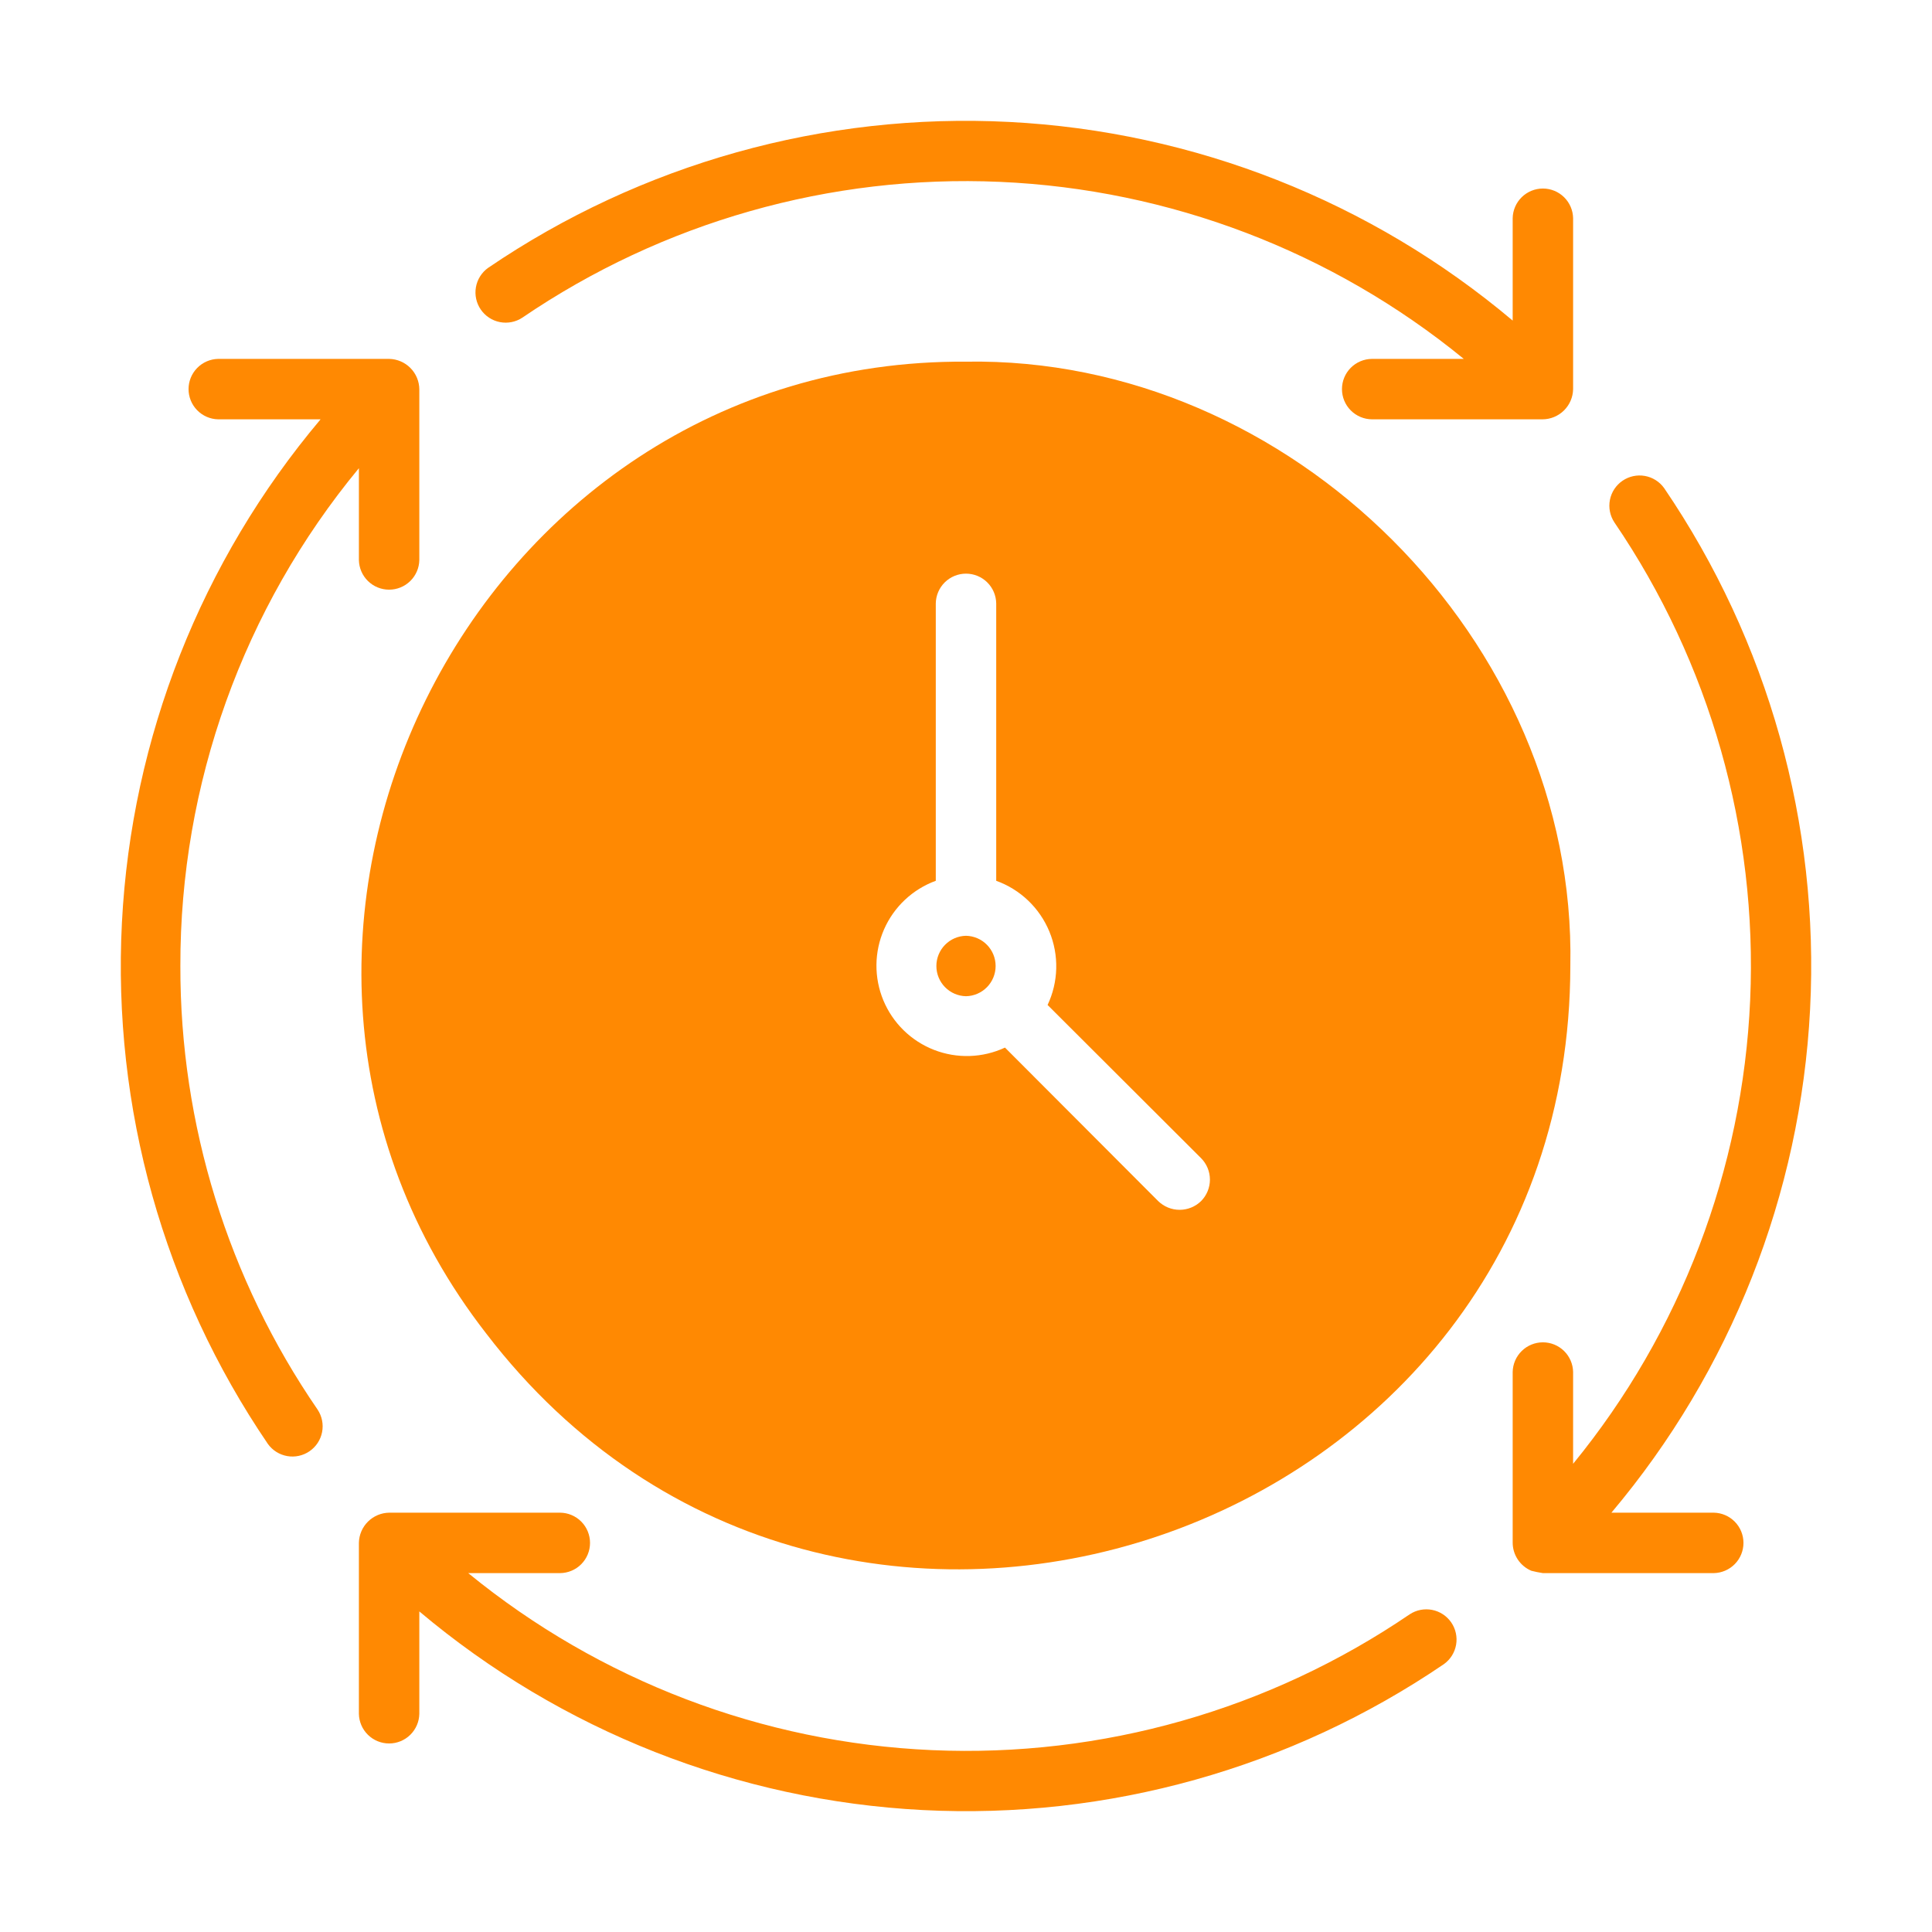
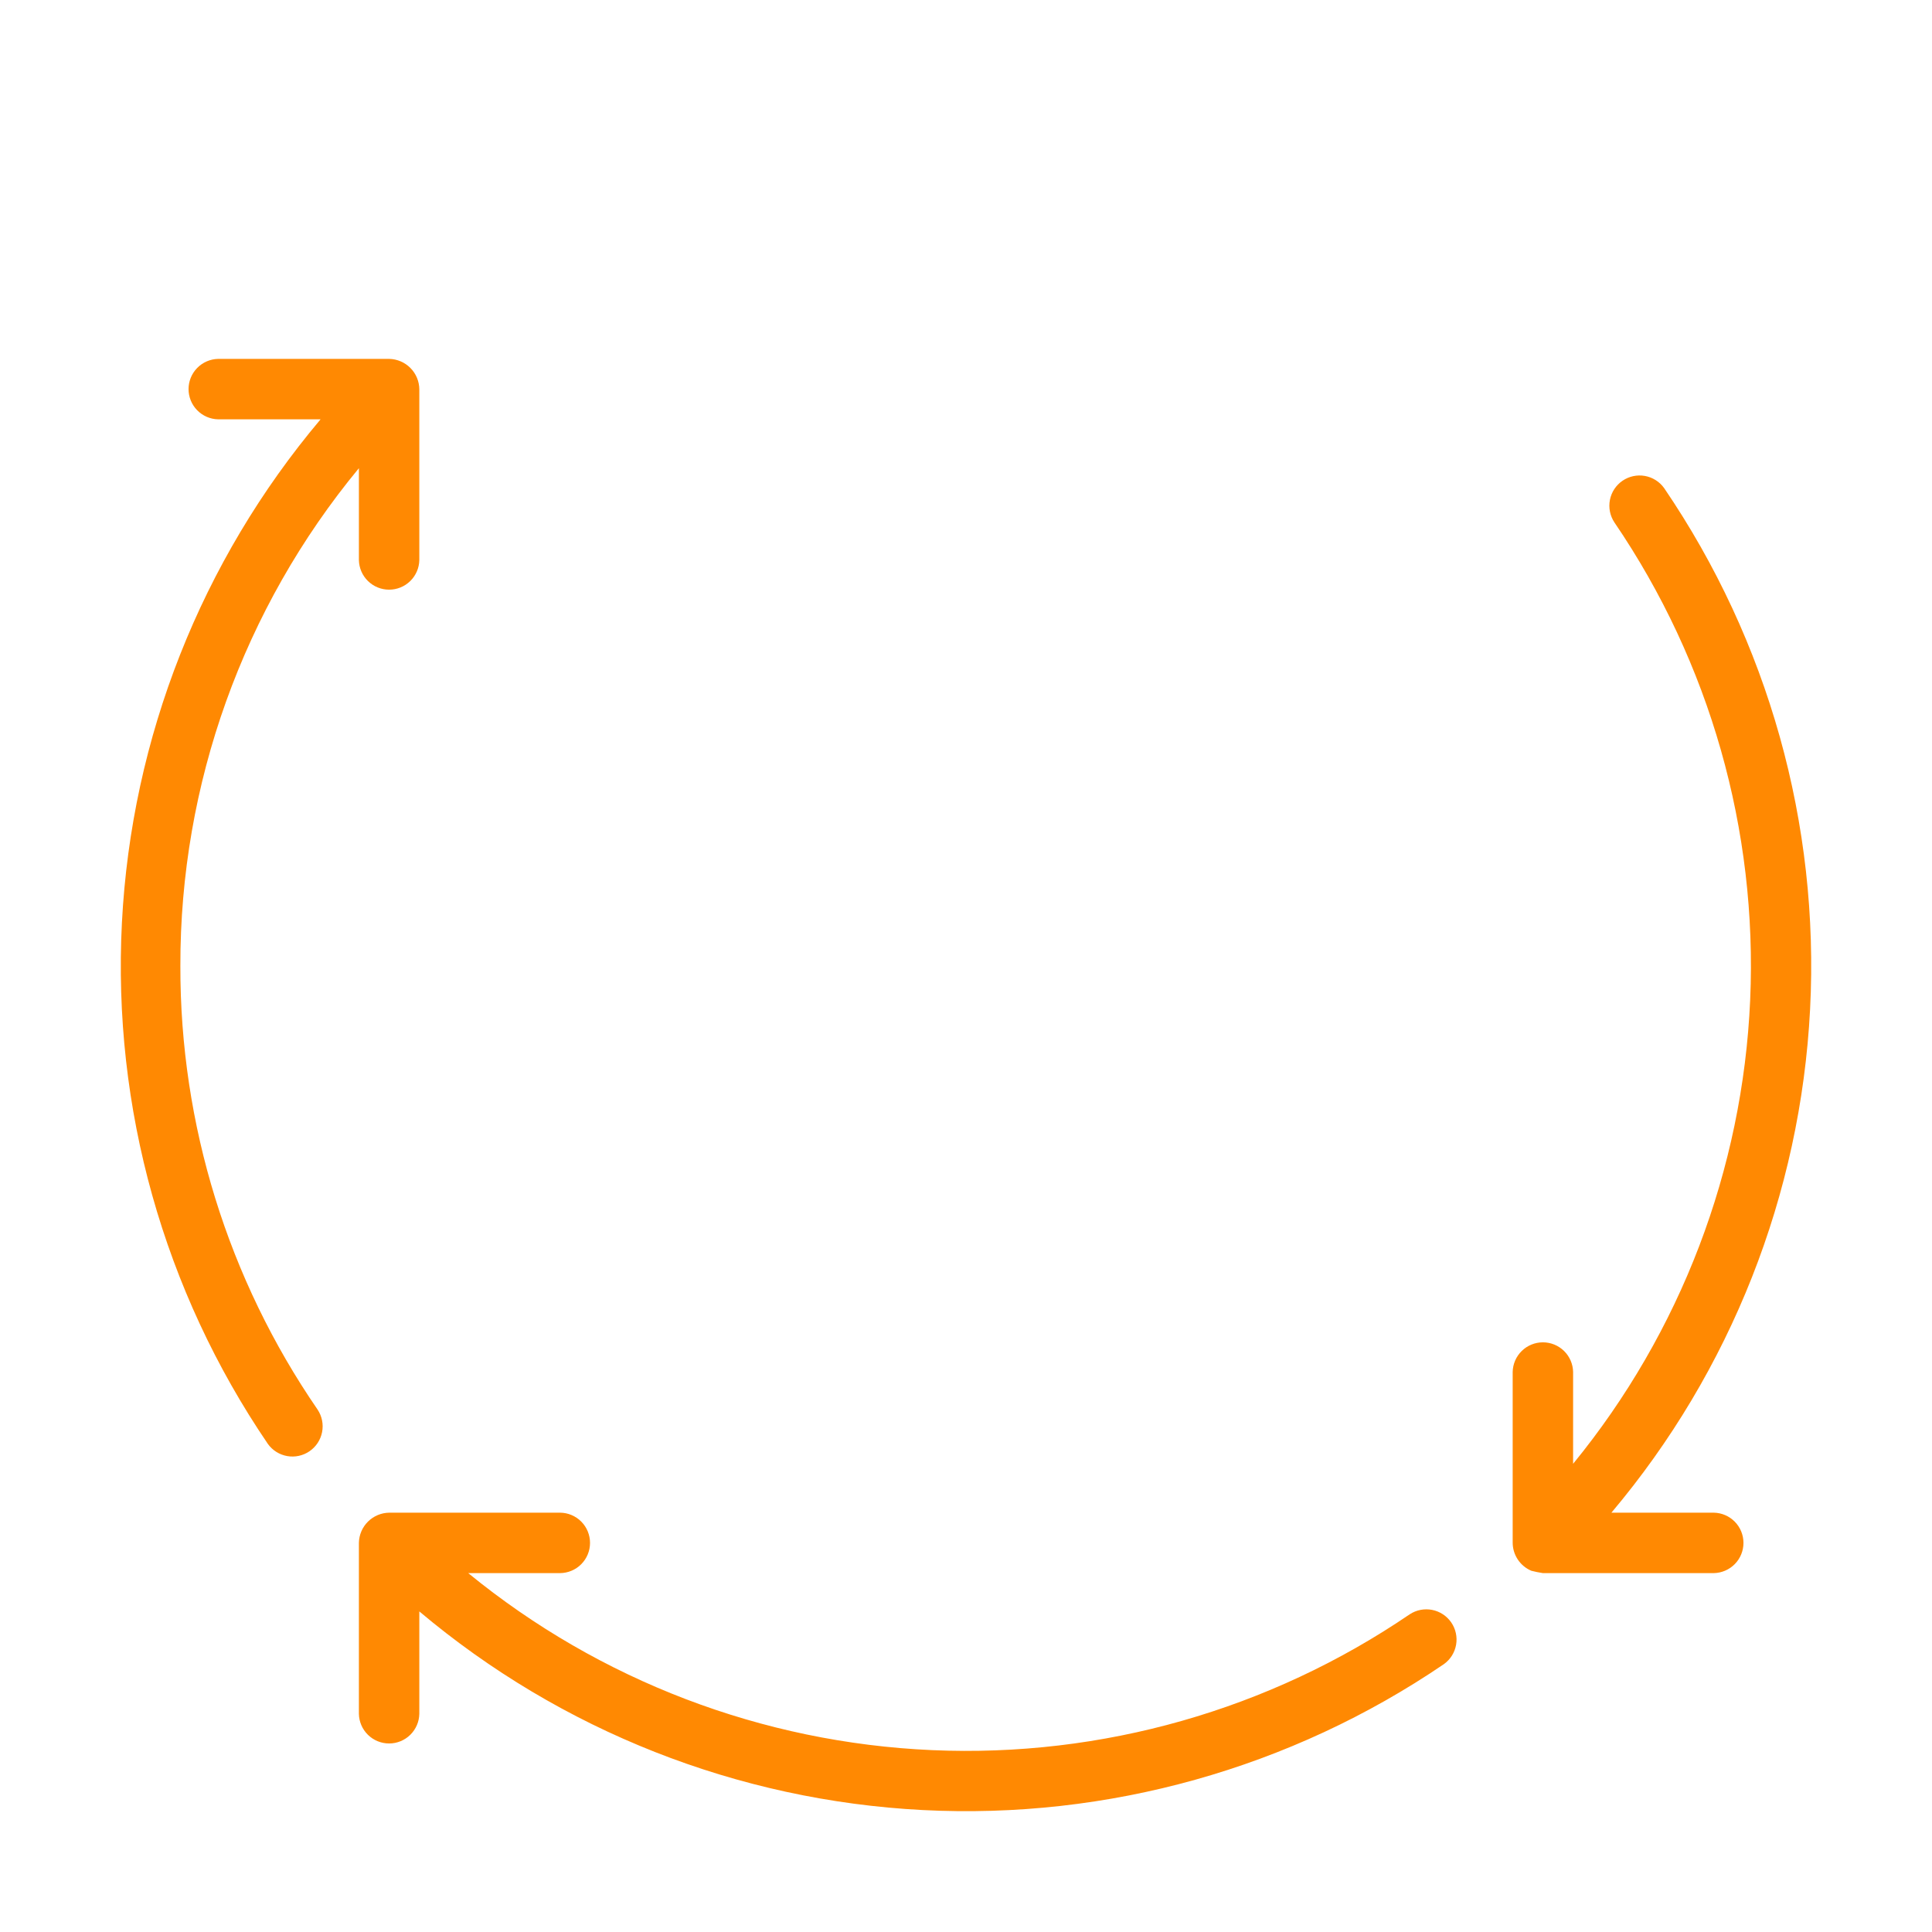
<svg xmlns="http://www.w3.org/2000/svg" width="305" height="305" viewBox="0 0 305 305" fill="none">
-   <path d="M82.456 50.152C104.617 35.059 131.065 27.537 157.851 28.71C184.638 29.883 210.327 39.686 231.085 56.658L216.586 56.657C215.328 56.667 214.124 57.174 213.237 58.067C212.35 58.961 211.853 60.169 211.853 61.427C211.853 62.686 212.35 63.894 213.237 64.787C214.124 65.681 215.328 66.188 216.586 66.198H243.516C244.784 66.191 245.999 65.688 246.901 64.796C247.804 63.905 248.321 62.696 248.343 61.427V34.443C248.319 33.194 247.806 32.004 246.914 31.128C246.022 30.253 244.822 29.763 243.572 29.763C242.323 29.763 241.123 30.253 240.231 31.128C239.339 32.004 238.826 33.194 238.802 34.444V50.608C216.44 31.765 188.529 20.753 159.326 19.251C130.122 17.749 101.229 25.84 77.052 42.289C76.037 43.017 75.348 44.114 75.132 45.344C74.917 46.574 75.192 47.84 75.9 48.869C76.607 49.898 77.69 50.609 78.916 50.849C80.142 51.089 81.413 50.839 82.456 50.152Z" fill="#FF8902" />
  <path d="M222.544 254.848C200.383 269.941 173.936 277.463 147.149 276.29C120.362 275.117 94.673 265.314 73.915 248.342L88.414 248.343C89.673 248.333 90.876 247.826 91.763 246.933C92.65 246.039 93.147 244.831 93.147 243.573C93.147 242.314 92.65 241.106 91.763 240.212C90.876 239.319 89.673 238.812 88.414 238.802H61.485C60.216 238.809 59.001 239.313 58.099 240.204C57.197 241.096 56.68 242.305 56.657 243.573V270.557C56.681 271.806 57.194 272.996 58.086 273.872C58.978 274.747 60.178 275.237 61.428 275.237C62.678 275.237 63.877 274.747 64.769 273.871C65.661 272.996 66.174 271.806 66.198 270.556V254.392C88.56 273.235 116.471 284.247 145.675 285.749C174.878 287.251 203.771 279.16 227.948 262.711C228.964 261.983 229.654 260.886 229.87 259.656C230.086 258.425 229.81 257.159 229.103 256.129C228.395 255.1 227.311 254.389 226.085 254.149C224.859 253.91 223.588 254.161 222.544 254.848Z" fill="#FF8902" />
  <path d="M28.474 152.5C28.416 123.819 38.386 96.02 56.658 73.913V88.412C56.682 89.661 57.195 90.85 58.087 91.725C58.979 92.6 60.179 93.09 61.428 93.09C62.677 93.09 63.877 92.6 64.769 91.725C65.661 90.85 66.174 89.66 66.198 88.411V61.484C66.192 60.216 65.689 59.001 64.797 58.099C63.905 57.196 62.696 56.679 61.428 56.657H34.441C33.193 56.682 32.004 57.196 31.13 58.088C30.255 58.98 29.766 60.179 29.766 61.428C29.766 62.676 30.255 63.875 31.129 64.767C32.004 65.659 33.193 66.173 34.441 66.198H50.608C31.762 88.558 20.748 116.469 19.246 145.672C17.744 174.876 25.835 203.77 42.287 227.946C43.014 228.962 44.11 229.652 45.34 229.868C46.57 230.085 47.837 229.81 48.866 229.102C49.896 228.395 50.607 227.312 50.847 226.087C51.087 224.861 50.836 223.59 50.149 222.546C35.983 201.938 28.424 177.507 28.474 152.5Z" fill="#FF8902" />
  <path d="M270.559 238.802H254.392C273.238 216.442 284.252 188.531 285.754 159.328C287.256 130.124 279.165 101.23 262.713 77.054C261.986 76.039 260.89 75.349 259.66 75.133C258.43 74.918 257.164 75.193 256.135 75.9C255.106 76.606 254.395 77.689 254.154 78.914C253.914 80.14 254.164 81.41 254.851 82.454C269.945 104.615 277.468 131.064 276.295 157.852C275.122 184.64 265.316 210.33 248.342 231.087L248.343 216.588C248.318 215.339 247.805 214.15 246.913 213.275C246.021 212.4 244.822 211.91 243.572 211.91C242.323 211.91 241.124 212.4 240.232 213.275C239.34 214.15 238.827 215.34 238.802 216.589V243.515C238.801 244.467 239.08 245.398 239.606 246.192C240.131 246.986 240.879 247.606 241.757 247.976C242.355 248.129 242.961 248.251 243.572 248.343H270.559C271.808 248.318 272.997 247.805 273.872 246.913C274.747 246.021 275.237 244.822 275.237 243.573C275.237 242.323 274.747 241.124 273.872 240.232C272.997 239.34 271.808 238.827 270.559 238.802Z" fill="#FF8902" />
-   <path d="M152.5 57.095C74.212 56.568 28.695 148.703 76.75 210.507C131.807 282.468 247.806 243.113 247.905 152.499C248.925 101.157 203.698 56.228 152.5 57.095ZM189.613 189.612C188.707 190.496 187.491 190.991 186.226 190.991C184.96 190.991 183.745 190.496 182.839 189.612L158.654 165.38C156.909 166.193 155.017 166.644 153.094 166.707C151.17 166.77 149.253 166.442 147.459 165.745C145.665 165.047 144.03 163.994 142.654 162.648C141.278 161.303 140.188 159.692 139.45 157.914C138.713 156.136 138.343 154.227 138.362 152.302C138.382 150.378 138.791 148.477 139.564 146.714C140.338 144.951 141.46 143.364 142.864 142.046C144.267 140.729 145.922 139.709 147.73 139.048L147.73 95.257C147.749 94.005 148.26 92.81 149.153 91.931C150.045 91.053 151.248 90.56 152.5 90.56C153.753 90.56 154.955 91.053 155.847 91.931C156.74 92.81 157.251 94.005 157.27 95.257V139.048C159.15 139.725 160.867 140.787 162.311 142.166C163.756 143.546 164.897 145.212 165.66 147.057C166.424 148.903 166.793 150.888 166.745 152.885C166.697 154.882 166.231 156.847 165.38 158.653L189.613 182.839C190.506 183.739 191.008 184.957 191.008 186.225C191.008 187.494 190.506 188.712 189.613 189.612Z" fill="#FF8902" />
-   <path d="M152.5 147.73C151.251 147.755 150.062 148.268 149.188 149.16C148.314 150.052 147.824 151.251 147.824 152.5C147.824 153.749 148.314 154.948 149.188 155.84C150.062 156.732 151.252 157.245 152.5 157.27C153.749 157.245 154.938 156.732 155.812 155.84C156.686 154.948 157.176 153.749 157.176 152.5C157.176 151.251 156.686 150.052 155.812 149.16C154.938 148.268 153.749 147.755 152.5 147.73Z" fill="#FF8902" />
</svg>